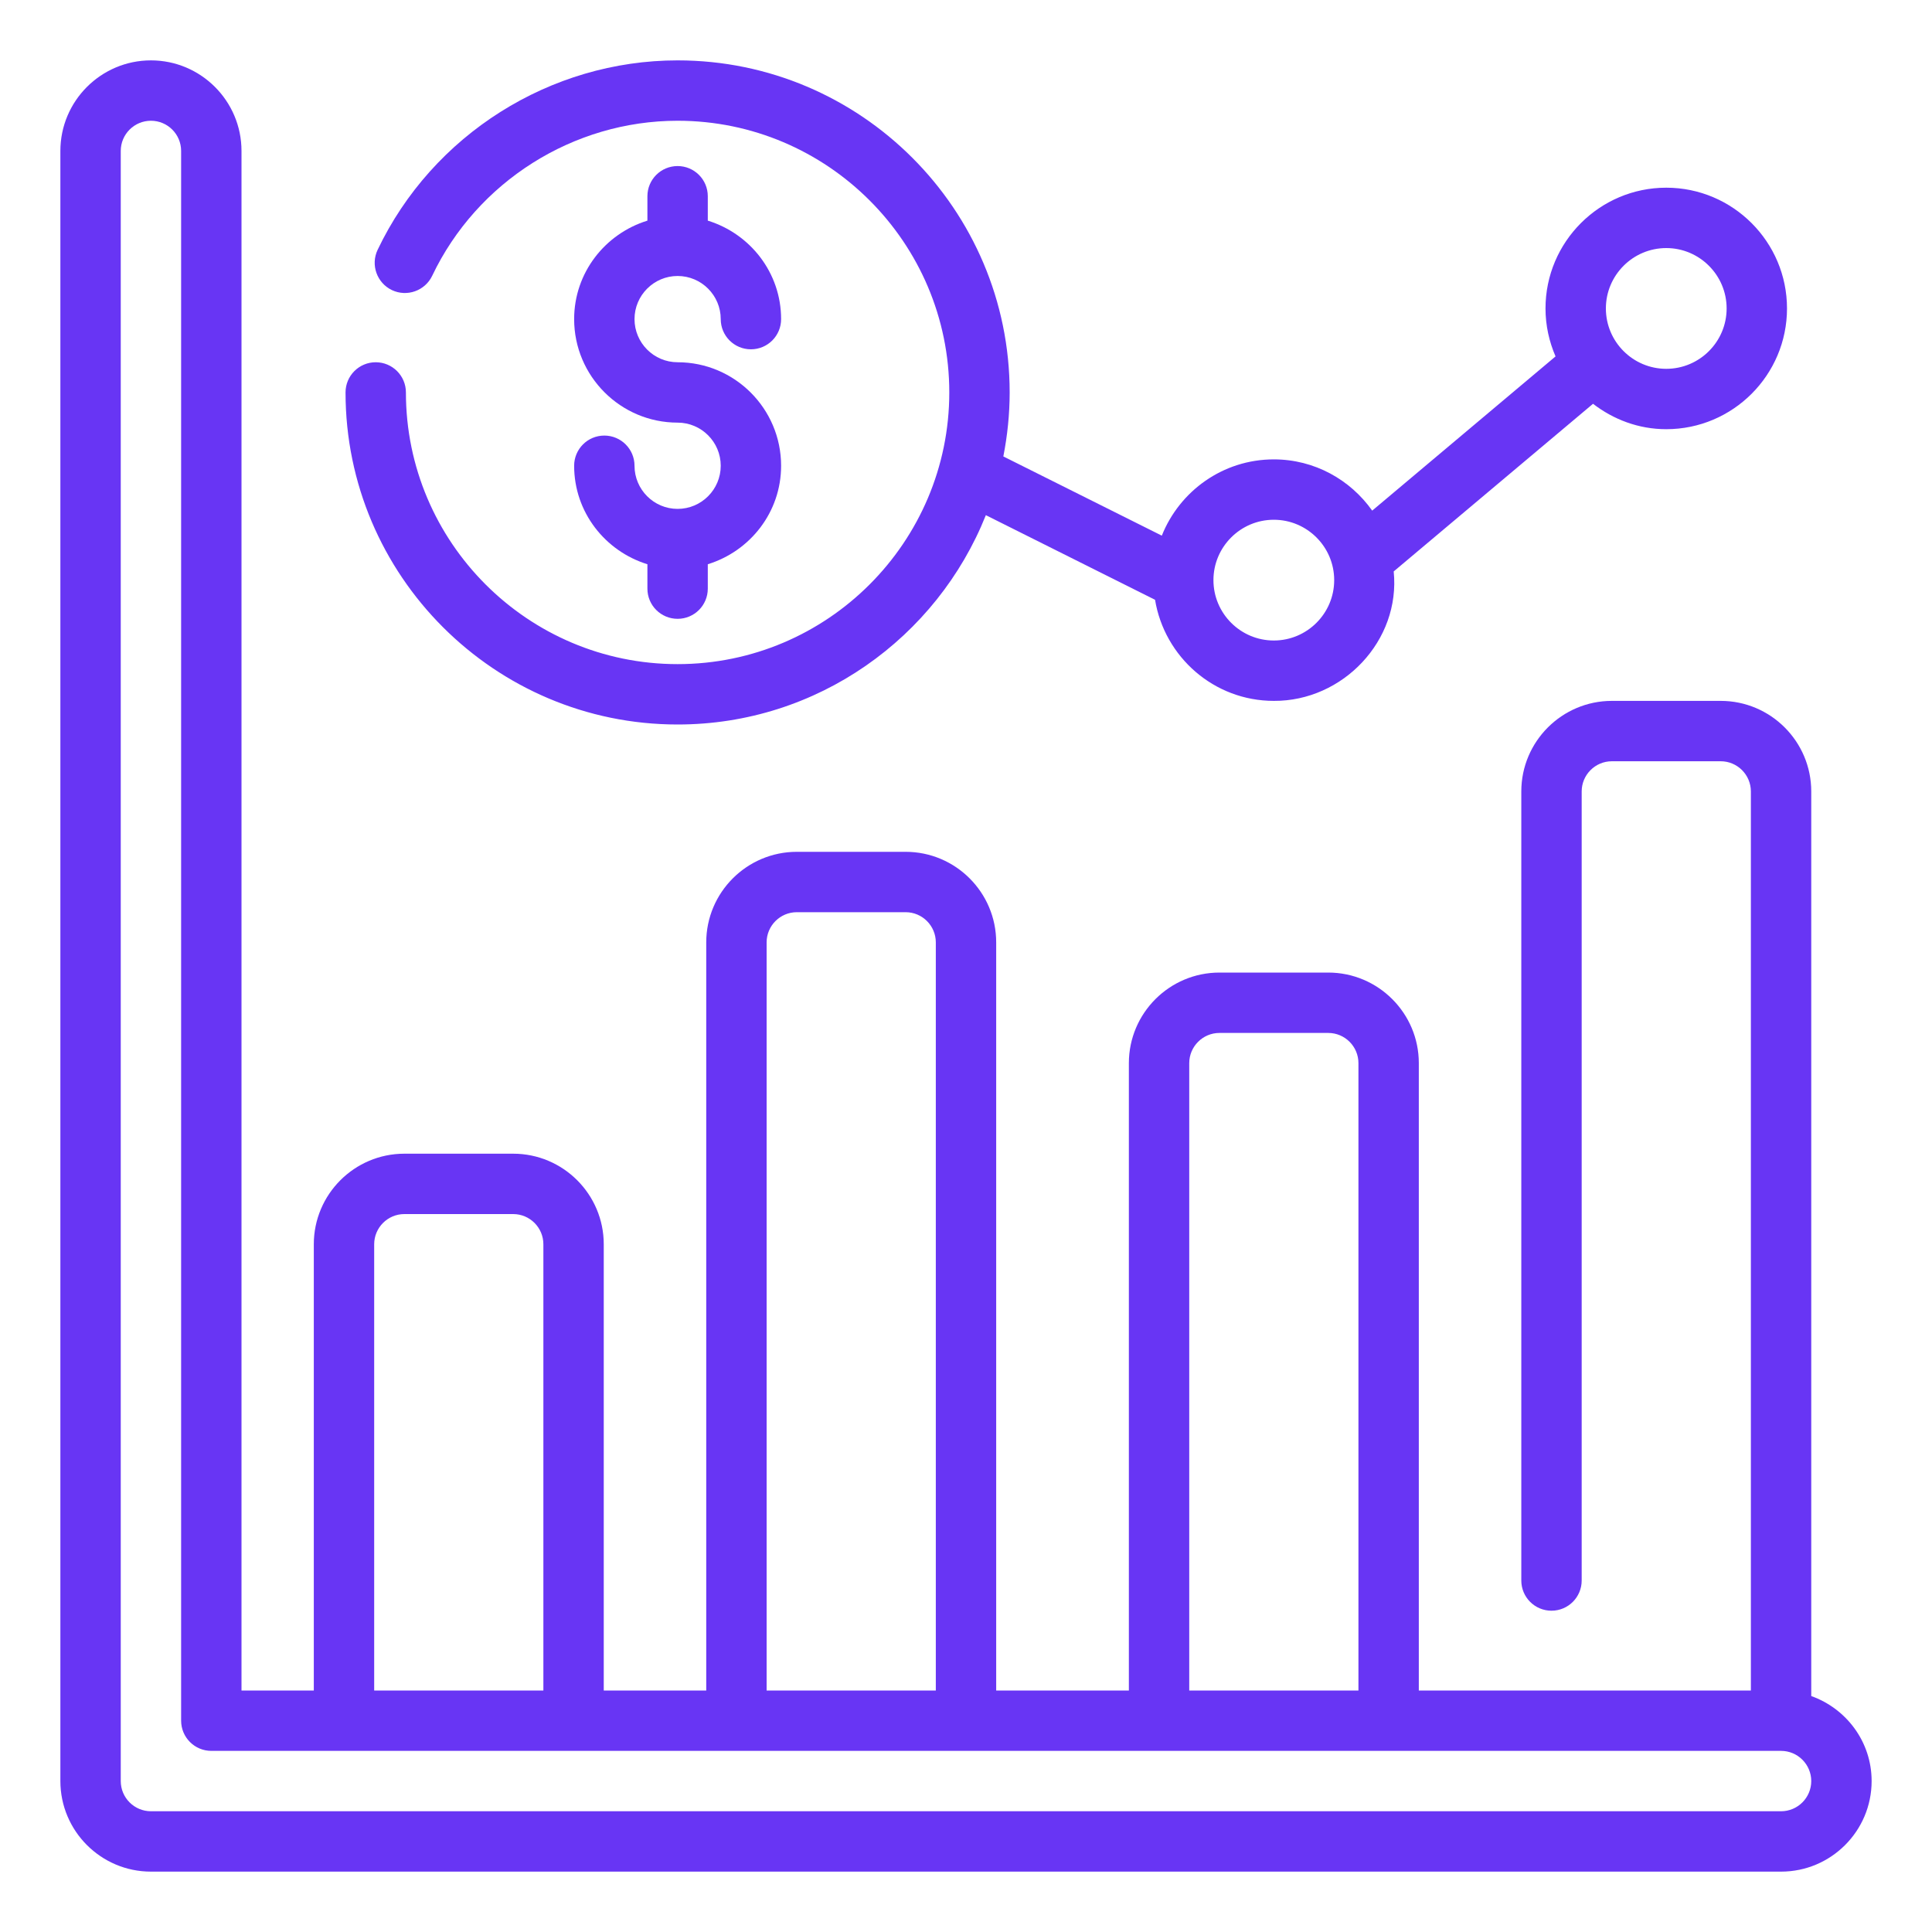
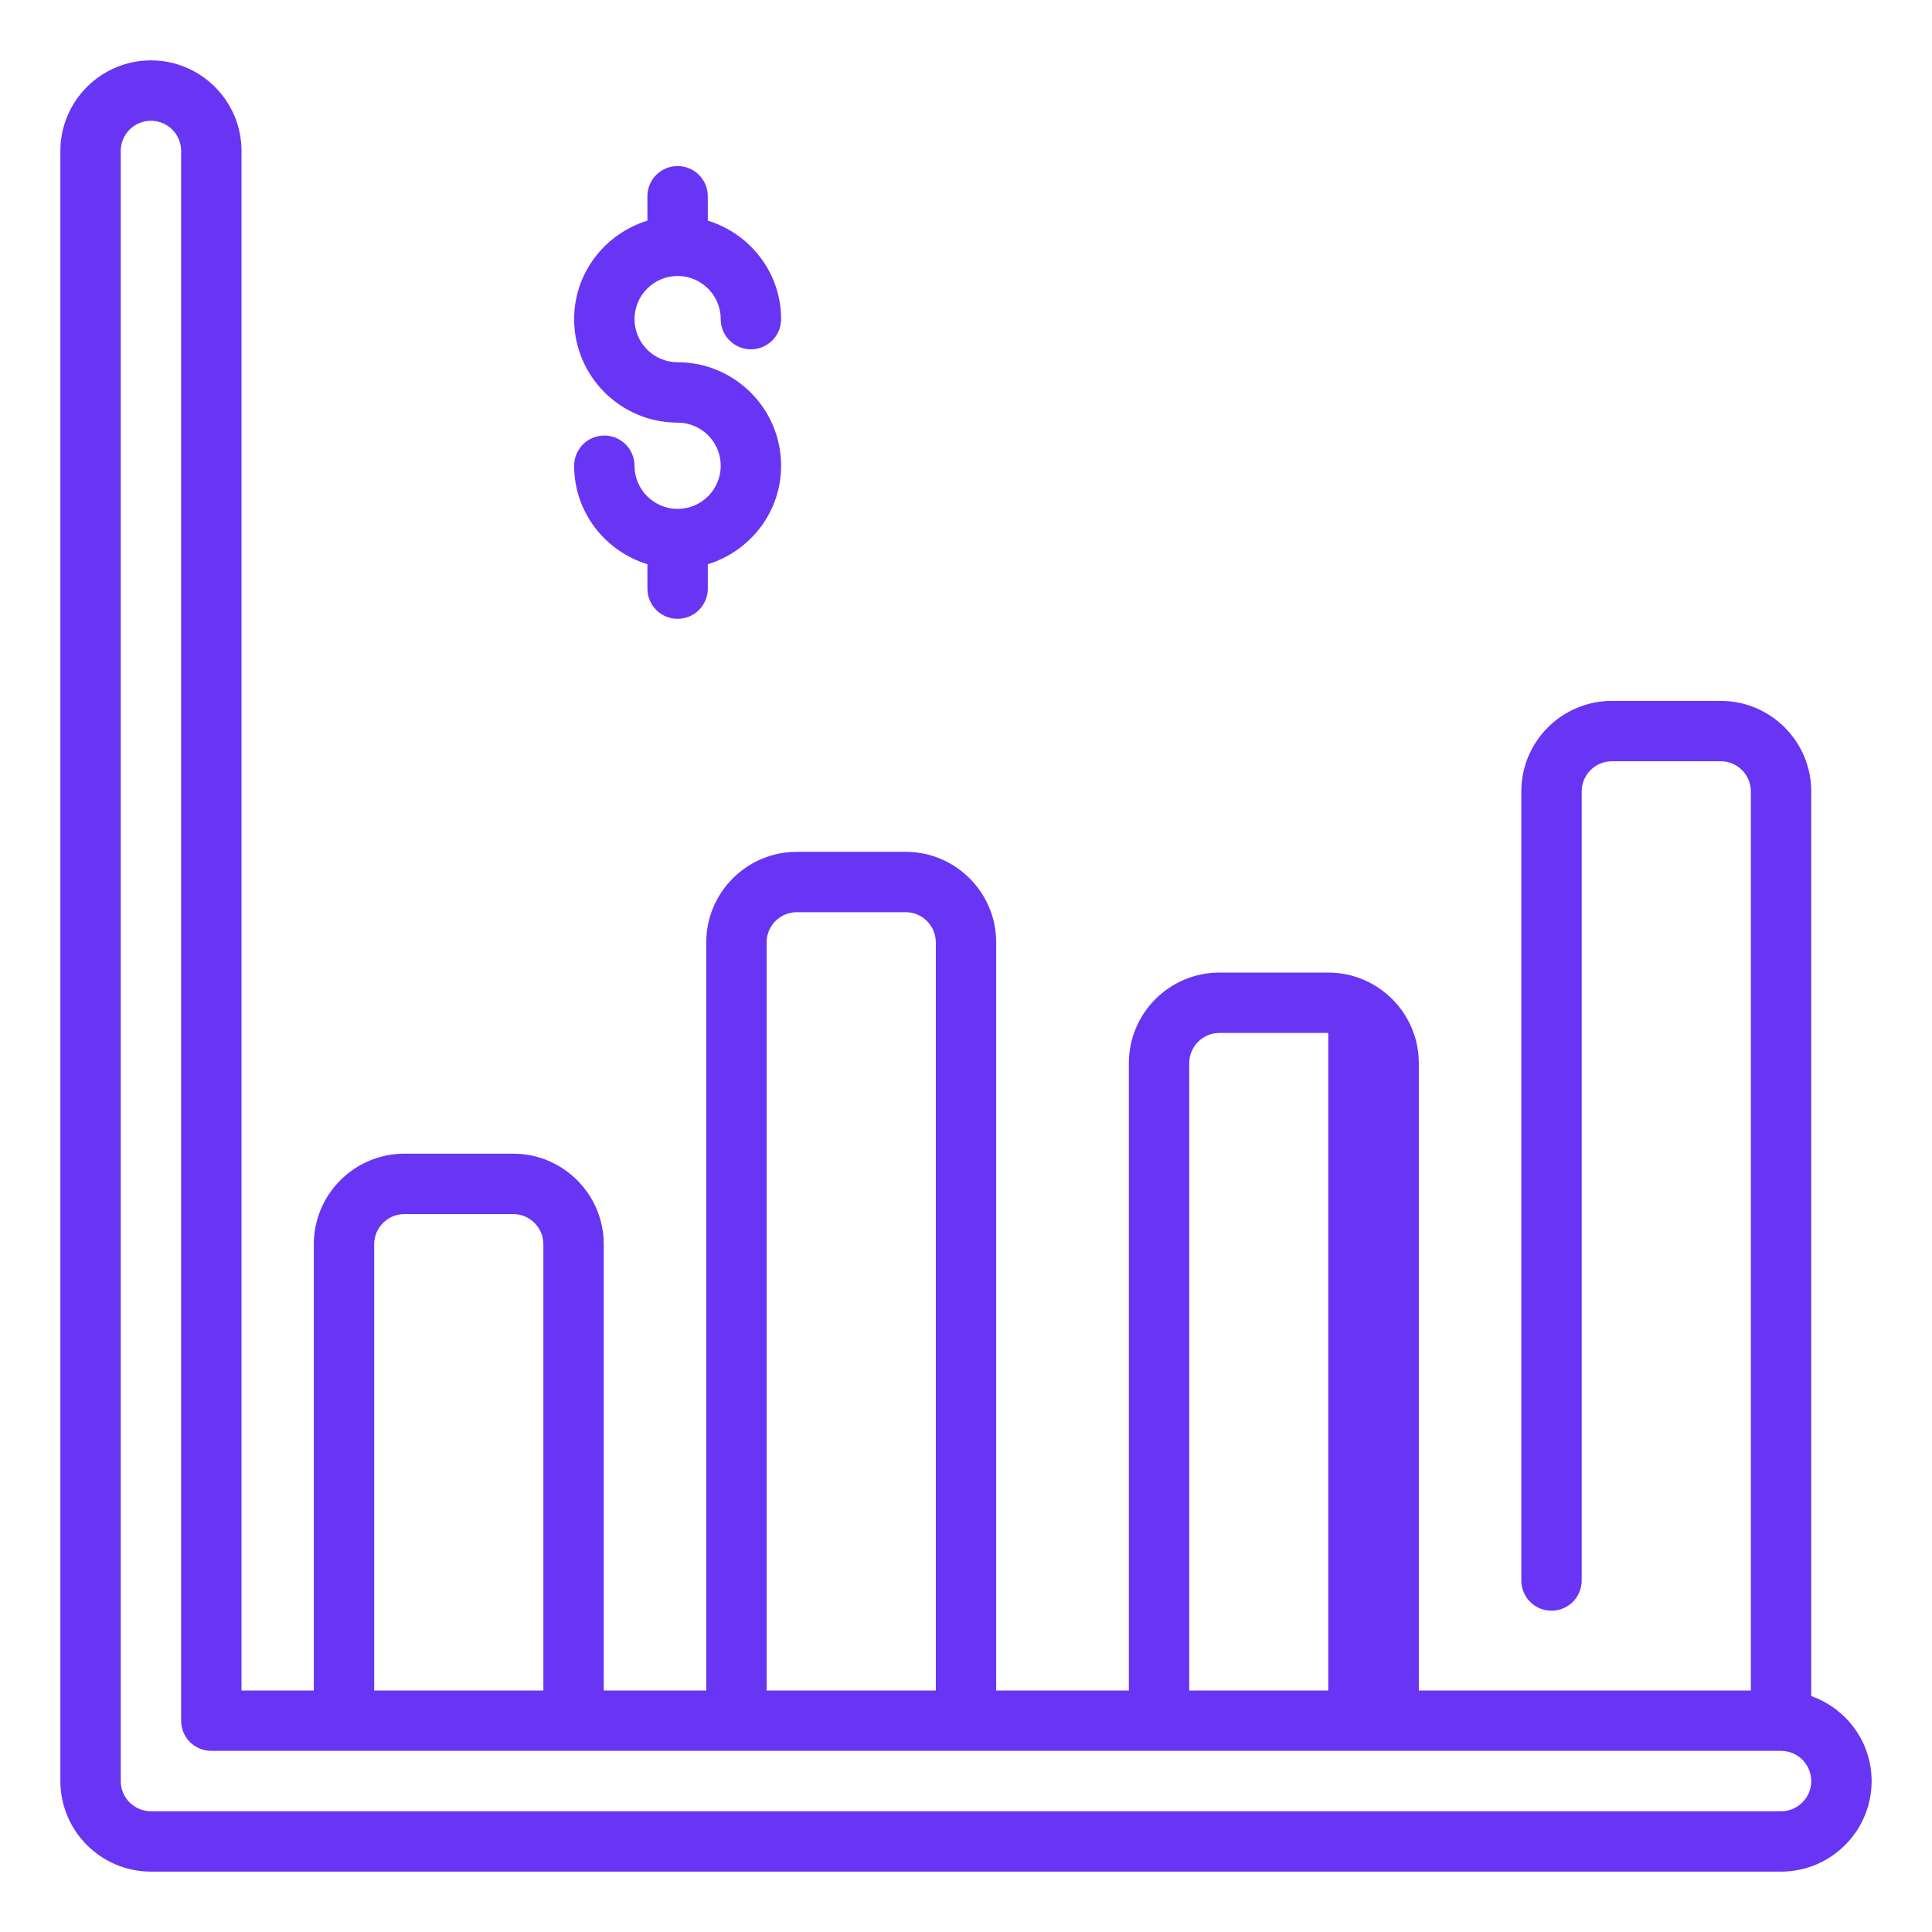
<svg xmlns="http://www.w3.org/2000/svg" width="40" height="40" viewBox="0 0 40 40" fill="none">
-   <path d="M37.5 35.115V16.386C37.5 15.352 36.659 14.511 35.625 14.511H33.372C32.338 14.511 31.497 15.352 31.497 16.386V32.723C31.497 33.068 31.776 33.348 32.122 33.348C32.467 33.348 32.747 33.068 32.747 32.723V16.386C32.747 16.042 33.027 15.761 33.372 15.761H35.625C35.97 15.761 36.25 16.042 36.25 16.386V35H29.375V22.011C29.375 20.977 28.534 20.136 27.5 20.136H25.247C24.213 20.136 23.372 20.977 23.372 22.011V35H20.625V19.511C20.625 18.477 19.784 17.636 18.75 17.636H16.497C15.463 17.636 14.622 18.477 14.622 19.511V35H12.5V25.761C12.5 24.727 11.659 23.886 10.625 23.886H8.372C7.338 23.886 6.497 24.727 6.497 25.761V35H5V3.125C5 2.091 4.159 1.25 3.125 1.25C2.091 1.25 1.25 2.091 1.25 3.125V36.875C1.25 37.909 2.091 38.75 3.125 38.75H36.875C37.909 38.75 38.75 37.909 38.75 36.875C38.75 36.061 38.226 35.374 37.5 35.115ZM24.622 22.011C24.622 21.667 24.902 21.386 25.247 21.386H27.5C27.845 21.386 28.125 21.667 28.125 22.011V35H24.622V22.011ZM15.872 19.511C15.872 19.167 16.152 18.886 16.497 18.886H18.75C19.095 18.886 19.375 19.167 19.375 19.511V35H15.872V19.511ZM7.747 25.761C7.747 25.417 8.027 25.136 8.372 25.136H10.625C10.97 25.136 11.25 25.417 11.25 25.761V35H7.747V25.761ZM36.875 37.5H3.125C2.78 37.5 2.5 37.22 2.5 36.875V3.125C2.5 2.78 2.78 2.5 3.125 2.5C3.47 2.5 3.75 2.78 3.75 3.125V35.625C3.75 35.97 4.03 36.25 4.375 36.25H36.875C37.22 36.25 37.5 36.531 37.5 36.875C37.5 37.219 37.22 37.5 36.875 37.5Z" fill="#6835F4" />
-   <path d="M14.029 15C16.922 15 19.398 13.202 20.411 10.666L23.914 12.418C24.11 13.602 25.134 14.511 26.373 14.511C27.802 14.519 29 13.263 28.855 11.831L32.982 8.36C33.404 8.685 33.925 8.886 34.498 8.886C35.877 8.886 36.998 7.765 36.998 6.386C36.998 5.008 35.877 3.886 34.498 3.886C33.119 3.886 31.998 5.008 31.998 6.386C31.998 6.739 32.074 7.074 32.206 7.379L28.41 10.572C27.957 9.932 27.215 9.511 26.373 9.511C25.32 9.511 24.422 10.167 24.054 11.09L20.773 9.45C20.857 9.021 20.904 8.578 20.904 8.125C20.904 4.334 17.82 1.25 14.029 1.25C11.391 1.25 8.953 2.79 7.818 5.173C7.67 5.484 7.803 5.857 8.114 6.006C8.426 6.154 8.799 6.021 8.948 5.71C9.876 3.76 11.871 2.5 14.029 2.5C17.131 2.5 19.654 5.024 19.654 8.125C19.654 11.226 17.131 13.75 14.029 13.75C10.927 13.75 8.404 11.226 8.404 8.125C8.404 7.78 8.124 7.5 7.779 7.5C7.433 7.5 7.154 7.78 7.154 8.125C7.154 11.916 10.238 15 14.029 15ZM34.498 5.136C35.187 5.136 35.748 5.697 35.748 6.386C35.748 7.076 35.187 7.636 34.498 7.636C33.809 7.636 33.248 7.076 33.248 6.386C33.248 5.697 33.809 5.136 34.498 5.136ZM26.373 10.761C27.062 10.761 27.623 11.322 27.623 12.011C27.623 12.7 27.062 13.261 26.373 13.261C25.684 13.261 25.123 12.7 25.123 12.011C25.123 11.322 25.684 10.761 26.373 10.761Z" fill="#6835F4" />
+   <path d="M37.5 35.115V16.386C37.5 15.352 36.659 14.511 35.625 14.511H33.372C32.338 14.511 31.497 15.352 31.497 16.386V32.723C31.497 33.068 31.776 33.348 32.122 33.348C32.467 33.348 32.747 33.068 32.747 32.723V16.386C32.747 16.042 33.027 15.761 33.372 15.761H35.625C35.97 15.761 36.25 16.042 36.25 16.386V35H29.375V22.011C29.375 20.977 28.534 20.136 27.5 20.136H25.247C24.213 20.136 23.372 20.977 23.372 22.011V35H20.625V19.511C20.625 18.477 19.784 17.636 18.75 17.636H16.497C15.463 17.636 14.622 18.477 14.622 19.511V35H12.5V25.761C12.5 24.727 11.659 23.886 10.625 23.886H8.372C7.338 23.886 6.497 24.727 6.497 25.761V35H5V3.125C5 2.091 4.159 1.25 3.125 1.25C2.091 1.25 1.25 2.091 1.25 3.125V36.875C1.25 37.909 2.091 38.75 3.125 38.75H36.875C37.909 38.75 38.75 37.909 38.75 36.875C38.75 36.061 38.226 35.374 37.5 35.115ZM24.622 22.011C24.622 21.667 24.902 21.386 25.247 21.386H27.5V35H24.622V22.011ZM15.872 19.511C15.872 19.167 16.152 18.886 16.497 18.886H18.75C19.095 18.886 19.375 19.167 19.375 19.511V35H15.872V19.511ZM7.747 25.761C7.747 25.417 8.027 25.136 8.372 25.136H10.625C10.97 25.136 11.25 25.417 11.25 25.761V35H7.747V25.761ZM36.875 37.5H3.125C2.78 37.5 2.5 37.22 2.5 36.875V3.125C2.5 2.78 2.78 2.5 3.125 2.5C3.47 2.5 3.75 2.78 3.75 3.125V35.625C3.75 35.97 4.03 36.25 4.375 36.25H36.875C37.22 36.25 37.5 36.531 37.5 36.875C37.5 37.219 37.22 37.5 36.875 37.5Z" fill="#6835F4" />
  <path d="M14.029 10.536C13.537 10.536 13.137 10.135 13.137 9.643C13.137 9.298 12.857 9.018 12.512 9.018C12.166 9.018 11.887 9.298 11.887 9.643C11.887 10.605 12.529 11.412 13.404 11.682V12.188C13.404 12.533 13.684 12.812 14.029 12.812C14.374 12.812 14.654 12.533 14.654 12.188V11.682C15.53 11.412 16.172 10.605 16.172 9.643C16.172 8.461 15.211 7.5 14.029 7.5C13.537 7.5 13.137 7.099 13.137 6.607C13.137 6.115 13.537 5.714 14.029 5.714C14.522 5.714 14.922 6.115 14.922 6.607C14.922 6.952 15.201 7.232 15.547 7.232C15.893 7.232 16.172 6.952 16.172 6.607C16.172 5.645 15.53 4.838 14.654 4.568V4.062C14.654 3.717 14.374 3.438 14.029 3.438C13.684 3.438 13.404 3.717 13.404 4.062V4.568C12.529 4.838 11.887 5.645 11.887 6.607C11.887 7.789 12.848 8.75 14.029 8.75C14.522 8.75 14.922 9.151 14.922 9.643C14.922 10.135 14.522 10.536 14.029 10.536Z" fill="#6835F4" />
</svg>